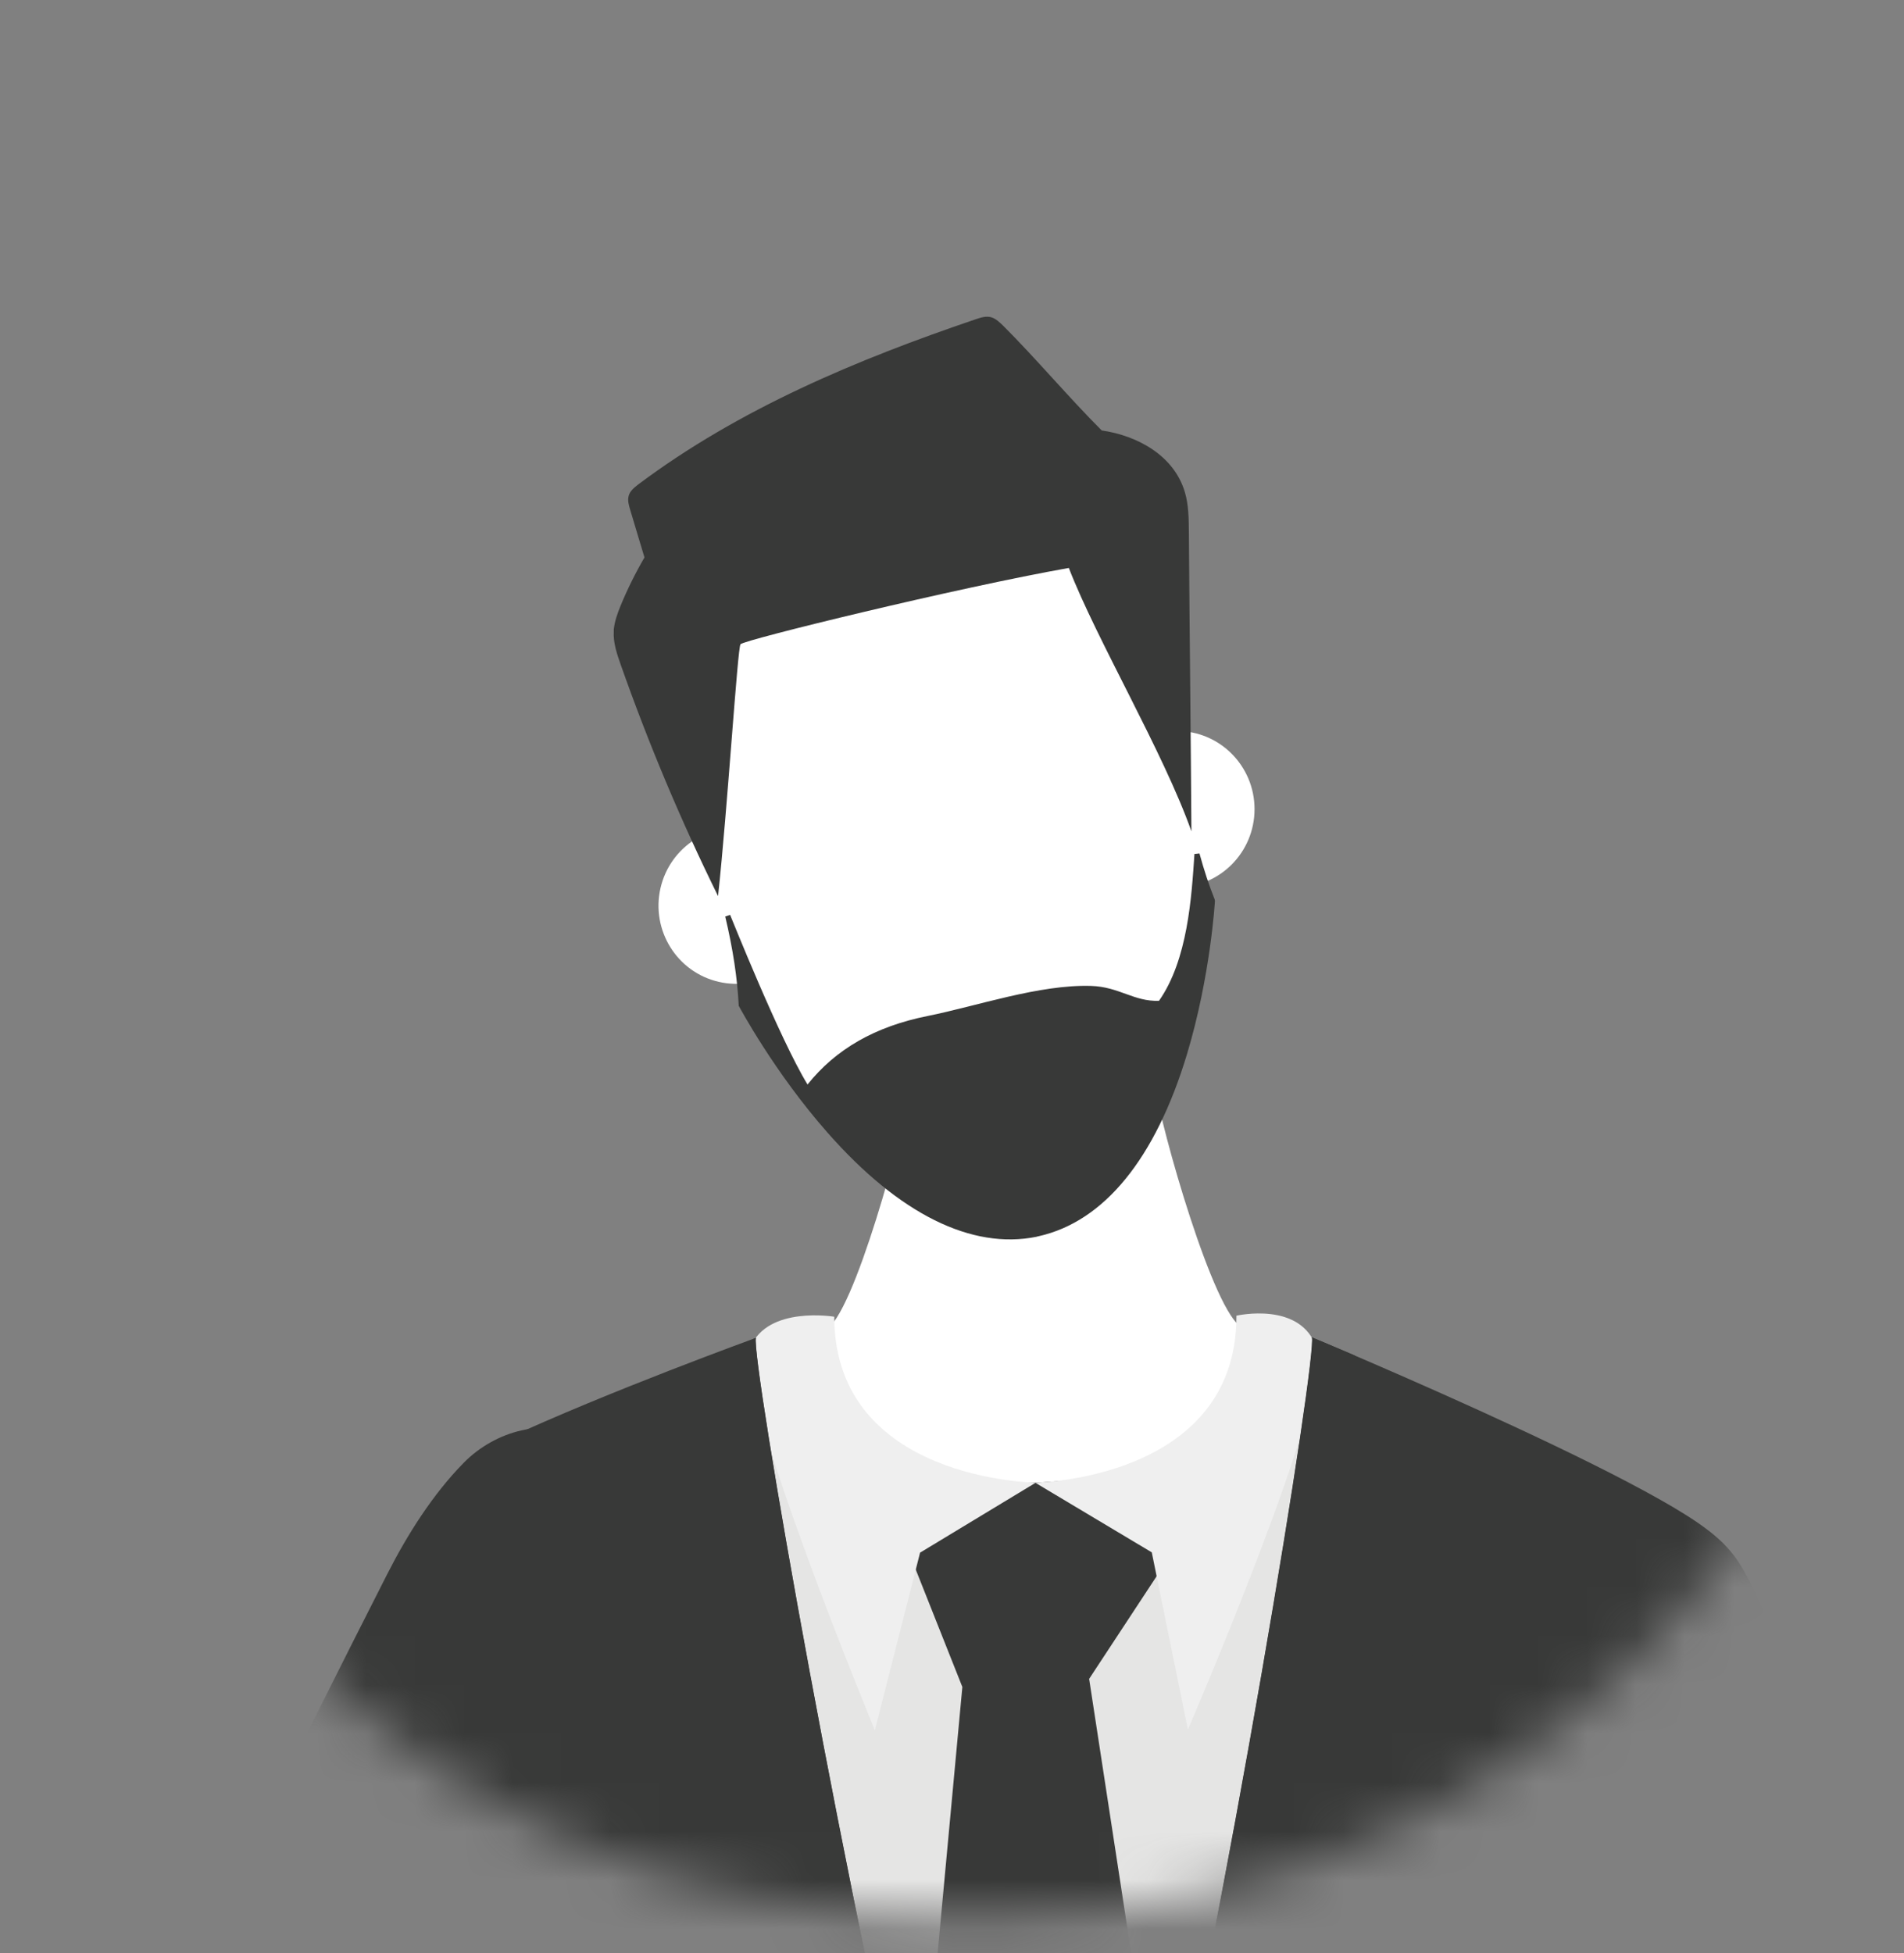
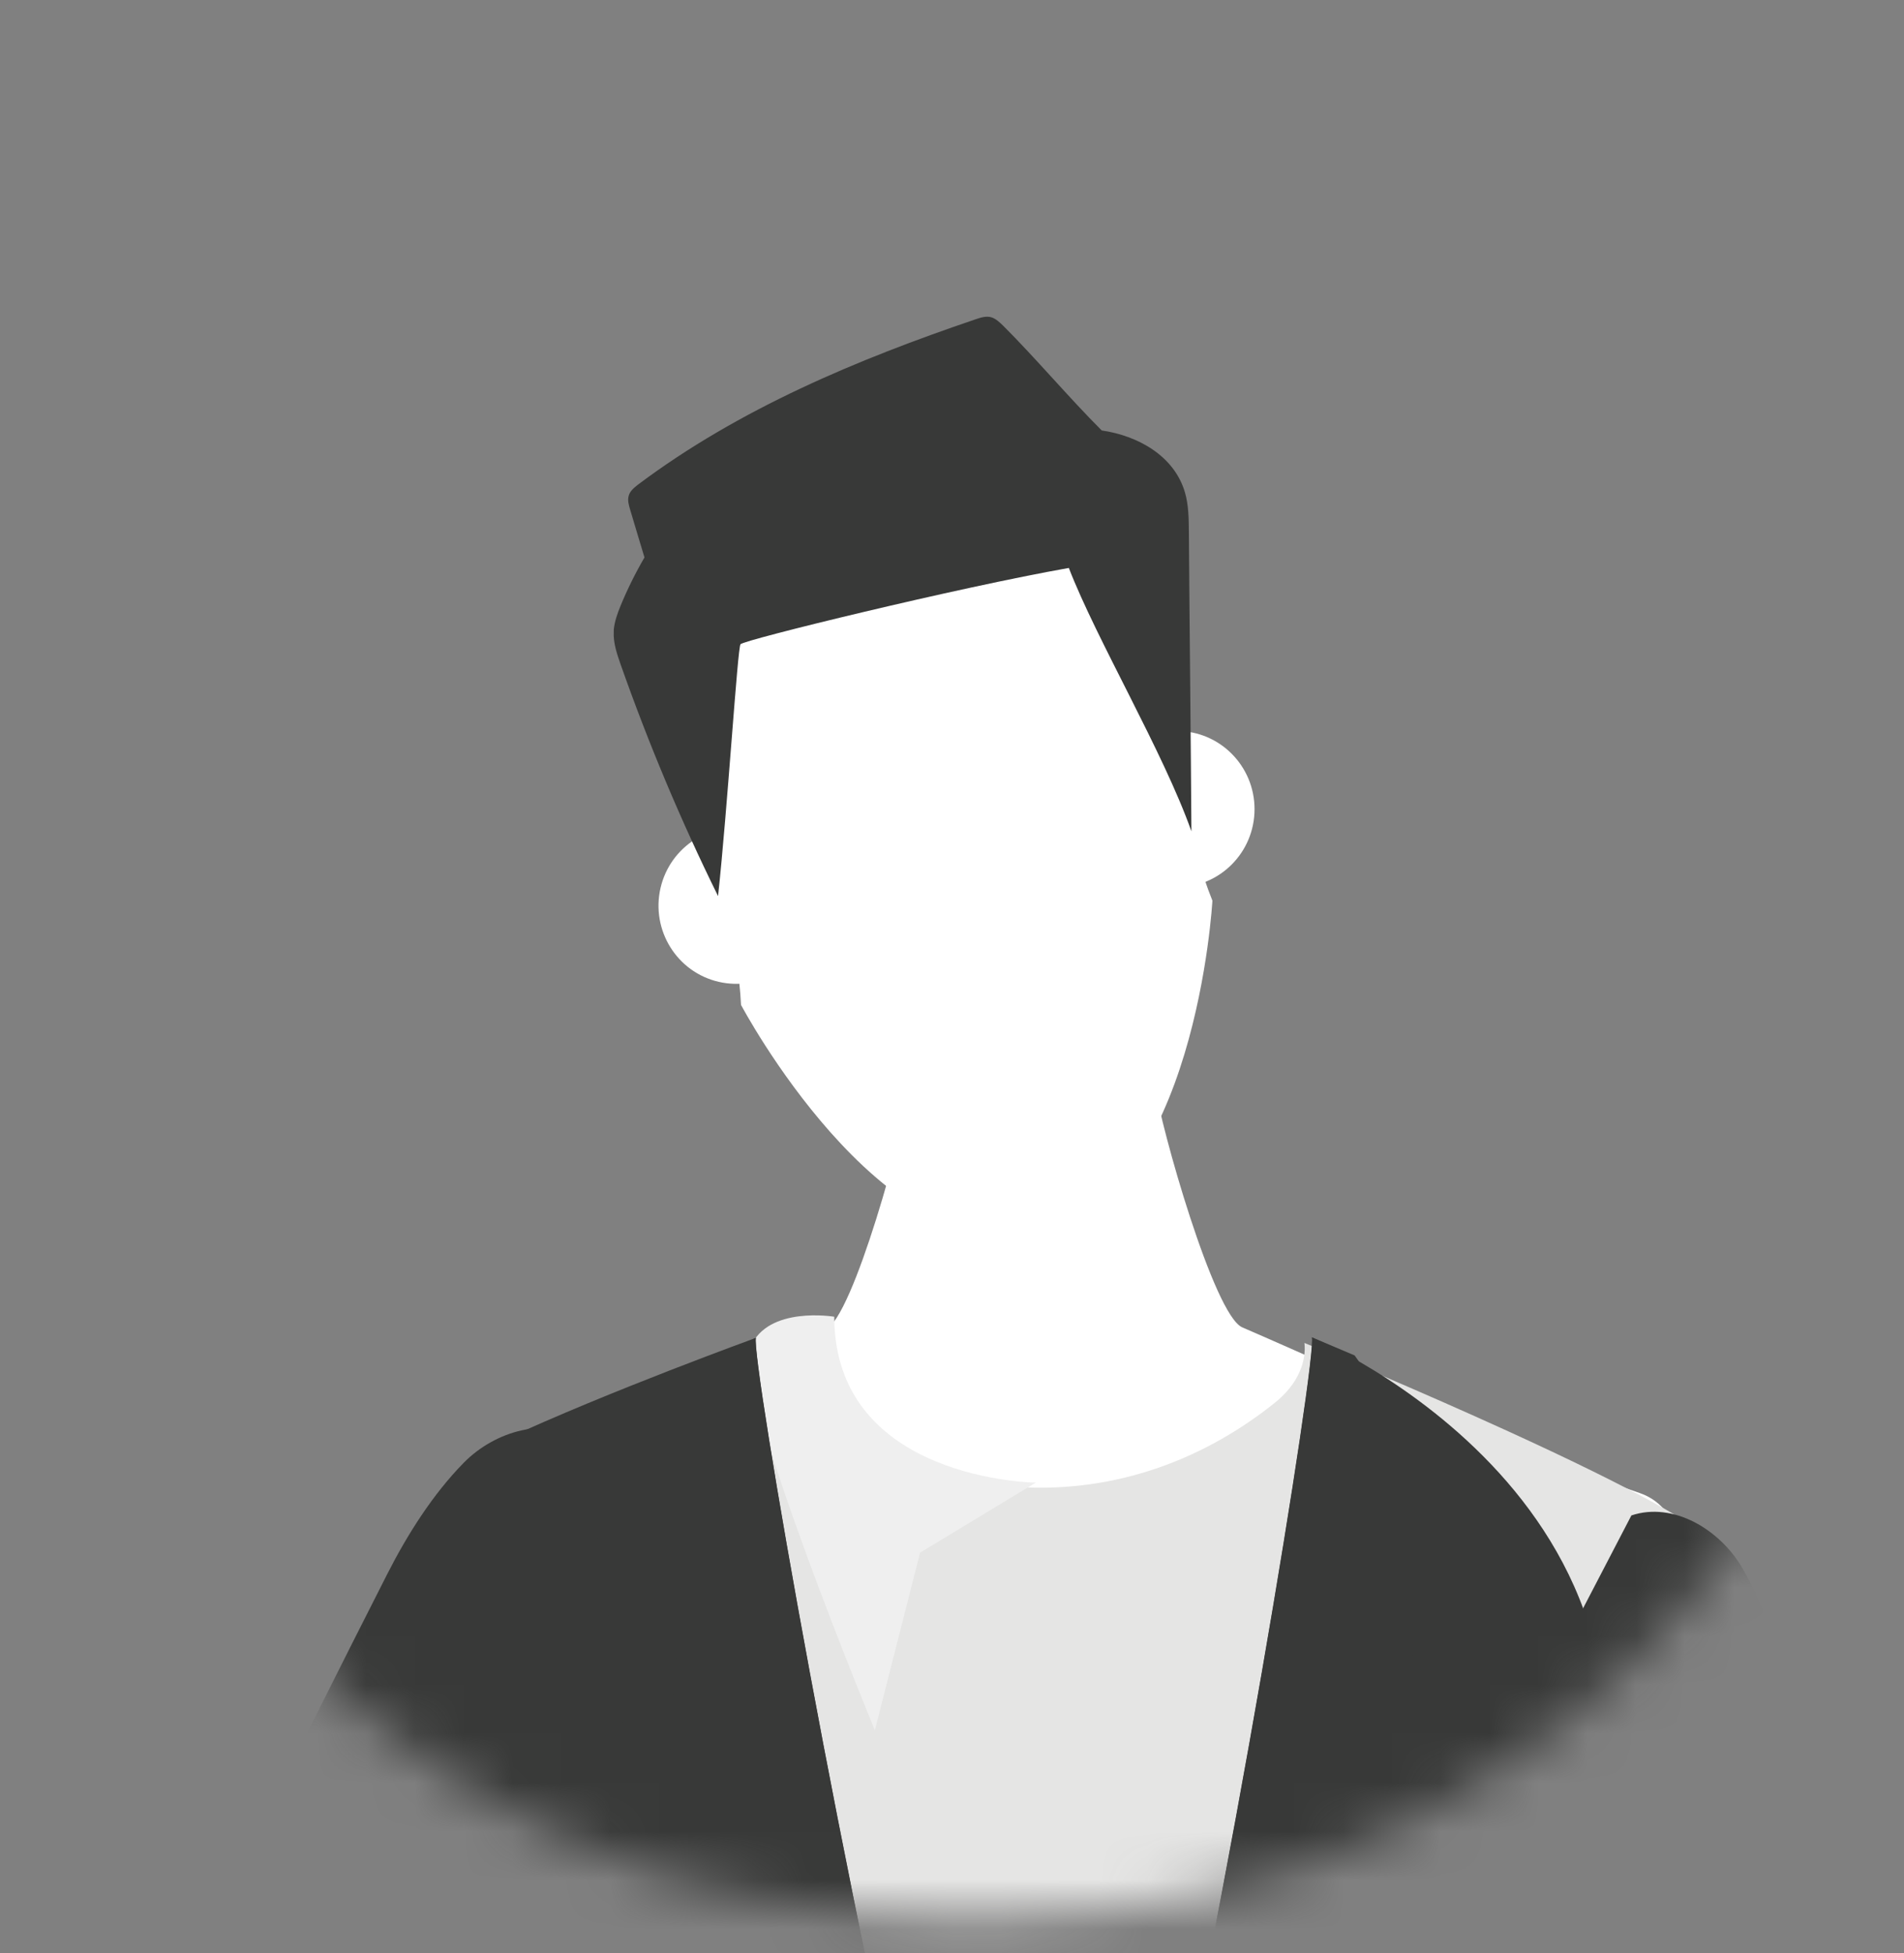
<svg xmlns="http://www.w3.org/2000/svg" width="39" height="40" viewBox="0 0 39 40" fill="none">
  <rect x="0" y="0" width="39" height="40" fill="#808080" stroke="none" />
  <mask id="mask0_1172_1358" style="mask-type:luminance" maskUnits="userSpaceOnUse" x="0" y="0" width="39" height="40">
    <path d="M20.82 0.727H18.873C8.869 0.727 0.76 8.894 0.76 18.969V20.929C0.76 31.004 8.869 39.171 18.873 39.171H20.82C30.824 39.171 38.933 31.004 38.933 20.929V18.969C38.933 8.894 30.824 0.727 20.82 0.727Z" fill="white" />
  </mask>
  <g mask="url(#mask0_1172_1358)">
    <path d="M11.736 31.609C10.914 31.107 11.037 29.867 11.946 29.541C14.928 28.477 14.013 28.533 16.906 27.237C17.483 26.978 18.529 23.101 18.636 22.263L23.658 22.232C23.771 23.07 24.865 26.936 25.446 27.185C28.315 28.429 30.637 29.565 33.592 30.58C34.52 30.902 34.641 32.177 33.788 32.669L20.576 40.619L11.736 31.605V31.609Z" fill="white" />
    <path d="M24.948 16.354C24.958 16.395 24.968 16.437 24.979 16.475C24.975 16.416 24.972 16.357 24.968 16.298C24.961 16.315 24.954 16.333 24.951 16.35L24.948 16.354Z" fill="#352B34" />
    <path d="M24.108 18.172C24.986 18.172 25.697 17.456 25.697 16.572C25.697 15.688 24.986 14.971 24.108 14.971C23.231 14.971 22.519 15.688 22.519 16.572C22.519 17.456 23.231 18.172 24.108 18.172Z" fill="white" />
    <path d="M16.626 18.909C16.823 18.048 16.29 17.189 15.435 16.99C14.58 16.791 13.727 17.328 13.529 18.189C13.332 19.05 13.864 19.91 14.72 20.108C15.575 20.307 16.428 19.771 16.626 18.909Z" fill="white" />
    <path d="M15.182 20.587C15.182 20.587 18.034 25.973 21.267 25.27C24.497 24.546 24.834 18.446 24.834 18.446C23.898 16.118 24.18 13.517 23.248 11.189C23.228 11.206 20.239 9.526 17.982 10.008C15.739 10.524 13.641 13.333 13.61 13.326C13.734 15.834 15.055 18.079 15.179 20.587H15.182Z" fill="white" />
-     <path d="M21.236 25.329C19.902 25.599 18.422 24.865 16.961 23.209C15.86 21.965 15.145 20.621 15.138 20.611L15.131 20.6V20.59C15.103 20.032 15.014 19.44 14.855 18.771L14.955 18.737C14.966 18.758 15.97 21.279 16.541 22.211C17.122 21.484 17.927 21.023 19 20.808C20.005 20.607 21.288 20.16 22.347 20.192C22.922 20.209 23.228 20.517 23.74 20.497C24.328 19.658 24.407 18.38 24.466 17.49L24.569 17.479C24.662 17.822 24.765 18.131 24.882 18.425V18.435L24.886 18.446C24.886 18.46 24.796 19.994 24.311 21.598C23.665 23.732 22.616 25.017 21.277 25.318C21.264 25.318 21.25 25.325 21.233 25.329H21.236Z" fill="#383938" />
    <path d="M12.572 12.893C12.589 12.727 12.647 12.564 12.709 12.412C12.85 12.069 13.015 11.736 13.201 11.417C13.105 11.095 13.005 10.77 12.909 10.444C12.881 10.35 12.85 10.246 12.878 10.153C12.905 10.053 12.991 9.987 13.07 9.924C15.138 8.373 17.562 7.361 19.981 6.54C20.084 6.505 20.197 6.467 20.304 6.498C20.4 6.526 20.476 6.602 20.552 6.675C21.212 7.333 21.907 8.158 22.567 8.816C23.307 8.923 24.05 9.335 24.27 10.08C24.349 10.347 24.349 10.631 24.352 10.908C24.363 12.567 24.394 15.363 24.404 17.026C23.83 15.404 22.464 13.108 21.893 11.632C19.637 12.03 15.241 13.104 15.168 13.194C15.107 13.267 14.9 16.589 14.708 18.352C13.951 16.818 13.284 15.231 12.713 13.61C12.637 13.392 12.558 13.163 12.572 12.931C12.572 12.917 12.572 12.903 12.572 12.893Z" fill="#383938" />
    <path d="M11.615 42.036C11.818 43.252 12.018 44.755 12.2 46.314H30.754C31.414 42.666 32.057 39.306 32.112 39.022V39.008L32.119 38.994C32.979 37.2 35.205 32.395 35.205 31.734C35.205 31.696 35.139 31.477 33.894 30.788C33.172 30.39 32.164 29.894 30.898 29.316C29.106 28.498 27.293 27.74 26.719 27.504C26.757 27.858 26.616 28.329 26.107 28.734C24.69 29.867 23.035 30.466 21.326 30.469C19.63 30.469 17.852 29.88 16.187 28.765C15.815 28.516 15.502 28.027 15.557 27.539C14.223 28.128 12.843 28.869 11.402 29.527C11.385 31.599 11.457 33.625 11.402 35.693C11.347 37.809 11.612 39.916 11.615 42.032V42.036Z" fill="#E5E5E4" />
-     <path d="M18.615 46.317H24.139L22.309 34.384L24.077 31.696L22.292 30.279C22.292 30.279 21.487 30.358 21.209 30.365C20.93 30.372 20.283 30.348 20.283 30.348L18.443 31.353L19.712 34.55L18.619 46.314L18.615 46.317Z" fill="#383938" />
    <path d="M21.222 30.365C21.222 30.365 17.095 30.327 17.088 26.967C17.088 26.967 15.726 26.739 15.375 27.587C15.024 28.436 17.92 35.437 17.92 35.437L18.846 31.799L21.222 30.362V30.365Z" fill="#EFEFEF" />
-     <path d="M21.209 30.365C21.209 30.365 25.336 30.306 25.326 26.946C25.326 26.946 26.657 26.638 26.97 27.615C27.283 28.592 24.332 35.423 24.332 35.423L23.592 31.793L21.209 30.369V30.365Z" fill="#EFEFEF" />
-     <path d="M23.448 46.317H31.015C31.624 42.52 32.216 39.043 32.216 39.043C32.216 39.043 35.311 32.568 35.311 31.737C35.311 30.906 26.874 27.39 26.874 27.39C26.991 27.715 25.161 39.074 23.451 46.314L23.448 46.317Z" fill="#383938" />
+     <path d="M23.448 46.317H31.015C31.624 42.52 32.216 39.043 32.216 39.043C35.311 30.906 26.874 27.39 26.874 27.39C26.991 27.715 25.161 39.074 23.451 46.314L23.448 46.317Z" fill="#383938" />
    <path d="M11.068 35.714C11.01 37.896 10.958 40.082 10.965 42.264C10.965 42.624 10.969 42.988 10.976 43.349C11.106 44.266 11.247 45.278 11.392 46.317H19.134C17.335 39.077 15.368 27.729 15.485 27.4C15.485 27.4 12.465 28.495 10.322 29.489C10.078 31.214 11.127 33.594 11.072 35.71L11.068 35.714Z" fill="#383938" />
    <path d="M23.448 46.317H25.801C27.452 43.799 28.9 41.557 28.9 41.557L26.822 39.573L29.405 38.27C29.037 35.398 28.8 31.557 28.167 28.63C28.098 28.311 27.944 28.027 27.747 27.76C27.207 27.528 26.87 27.39 26.87 27.39C26.987 27.715 25.157 39.074 23.448 46.314V46.317Z" fill="#383938" />
    <path d="M14.329 42.084L16.998 46.317H19.131C17.332 39.077 15.365 27.729 15.482 27.4C15.482 27.4 15.034 27.601 14.34 27.916C13.916 31.29 13.559 39.258 13.559 39.258L16.747 40.487L14.329 42.084Z" fill="#383938" />
    <path d="M38.517 46.317C38.066 42.295 37.385 38.059 36.642 34.723C36.443 33.833 36.144 32.901 35.686 32.111C35.229 31.325 34.273 30.75 33.416 31.037L29.405 38.748C29.405 38.748 30.114 41.956 30.936 46.314H38.517V46.317Z" fill="#383938" />
    <path d="M9.789 46.317C11.835 42.015 13.215 38.693 13.215 38.693L11.966 29.489C11.206 28.994 10.136 29.309 9.5 29.957C8.864 30.604 8.341 31.432 7.928 32.246C6.026 35.991 3.25 41.526 1.169 46.317H9.785H9.789Z" fill="#383938" />
  </g>
</svg>